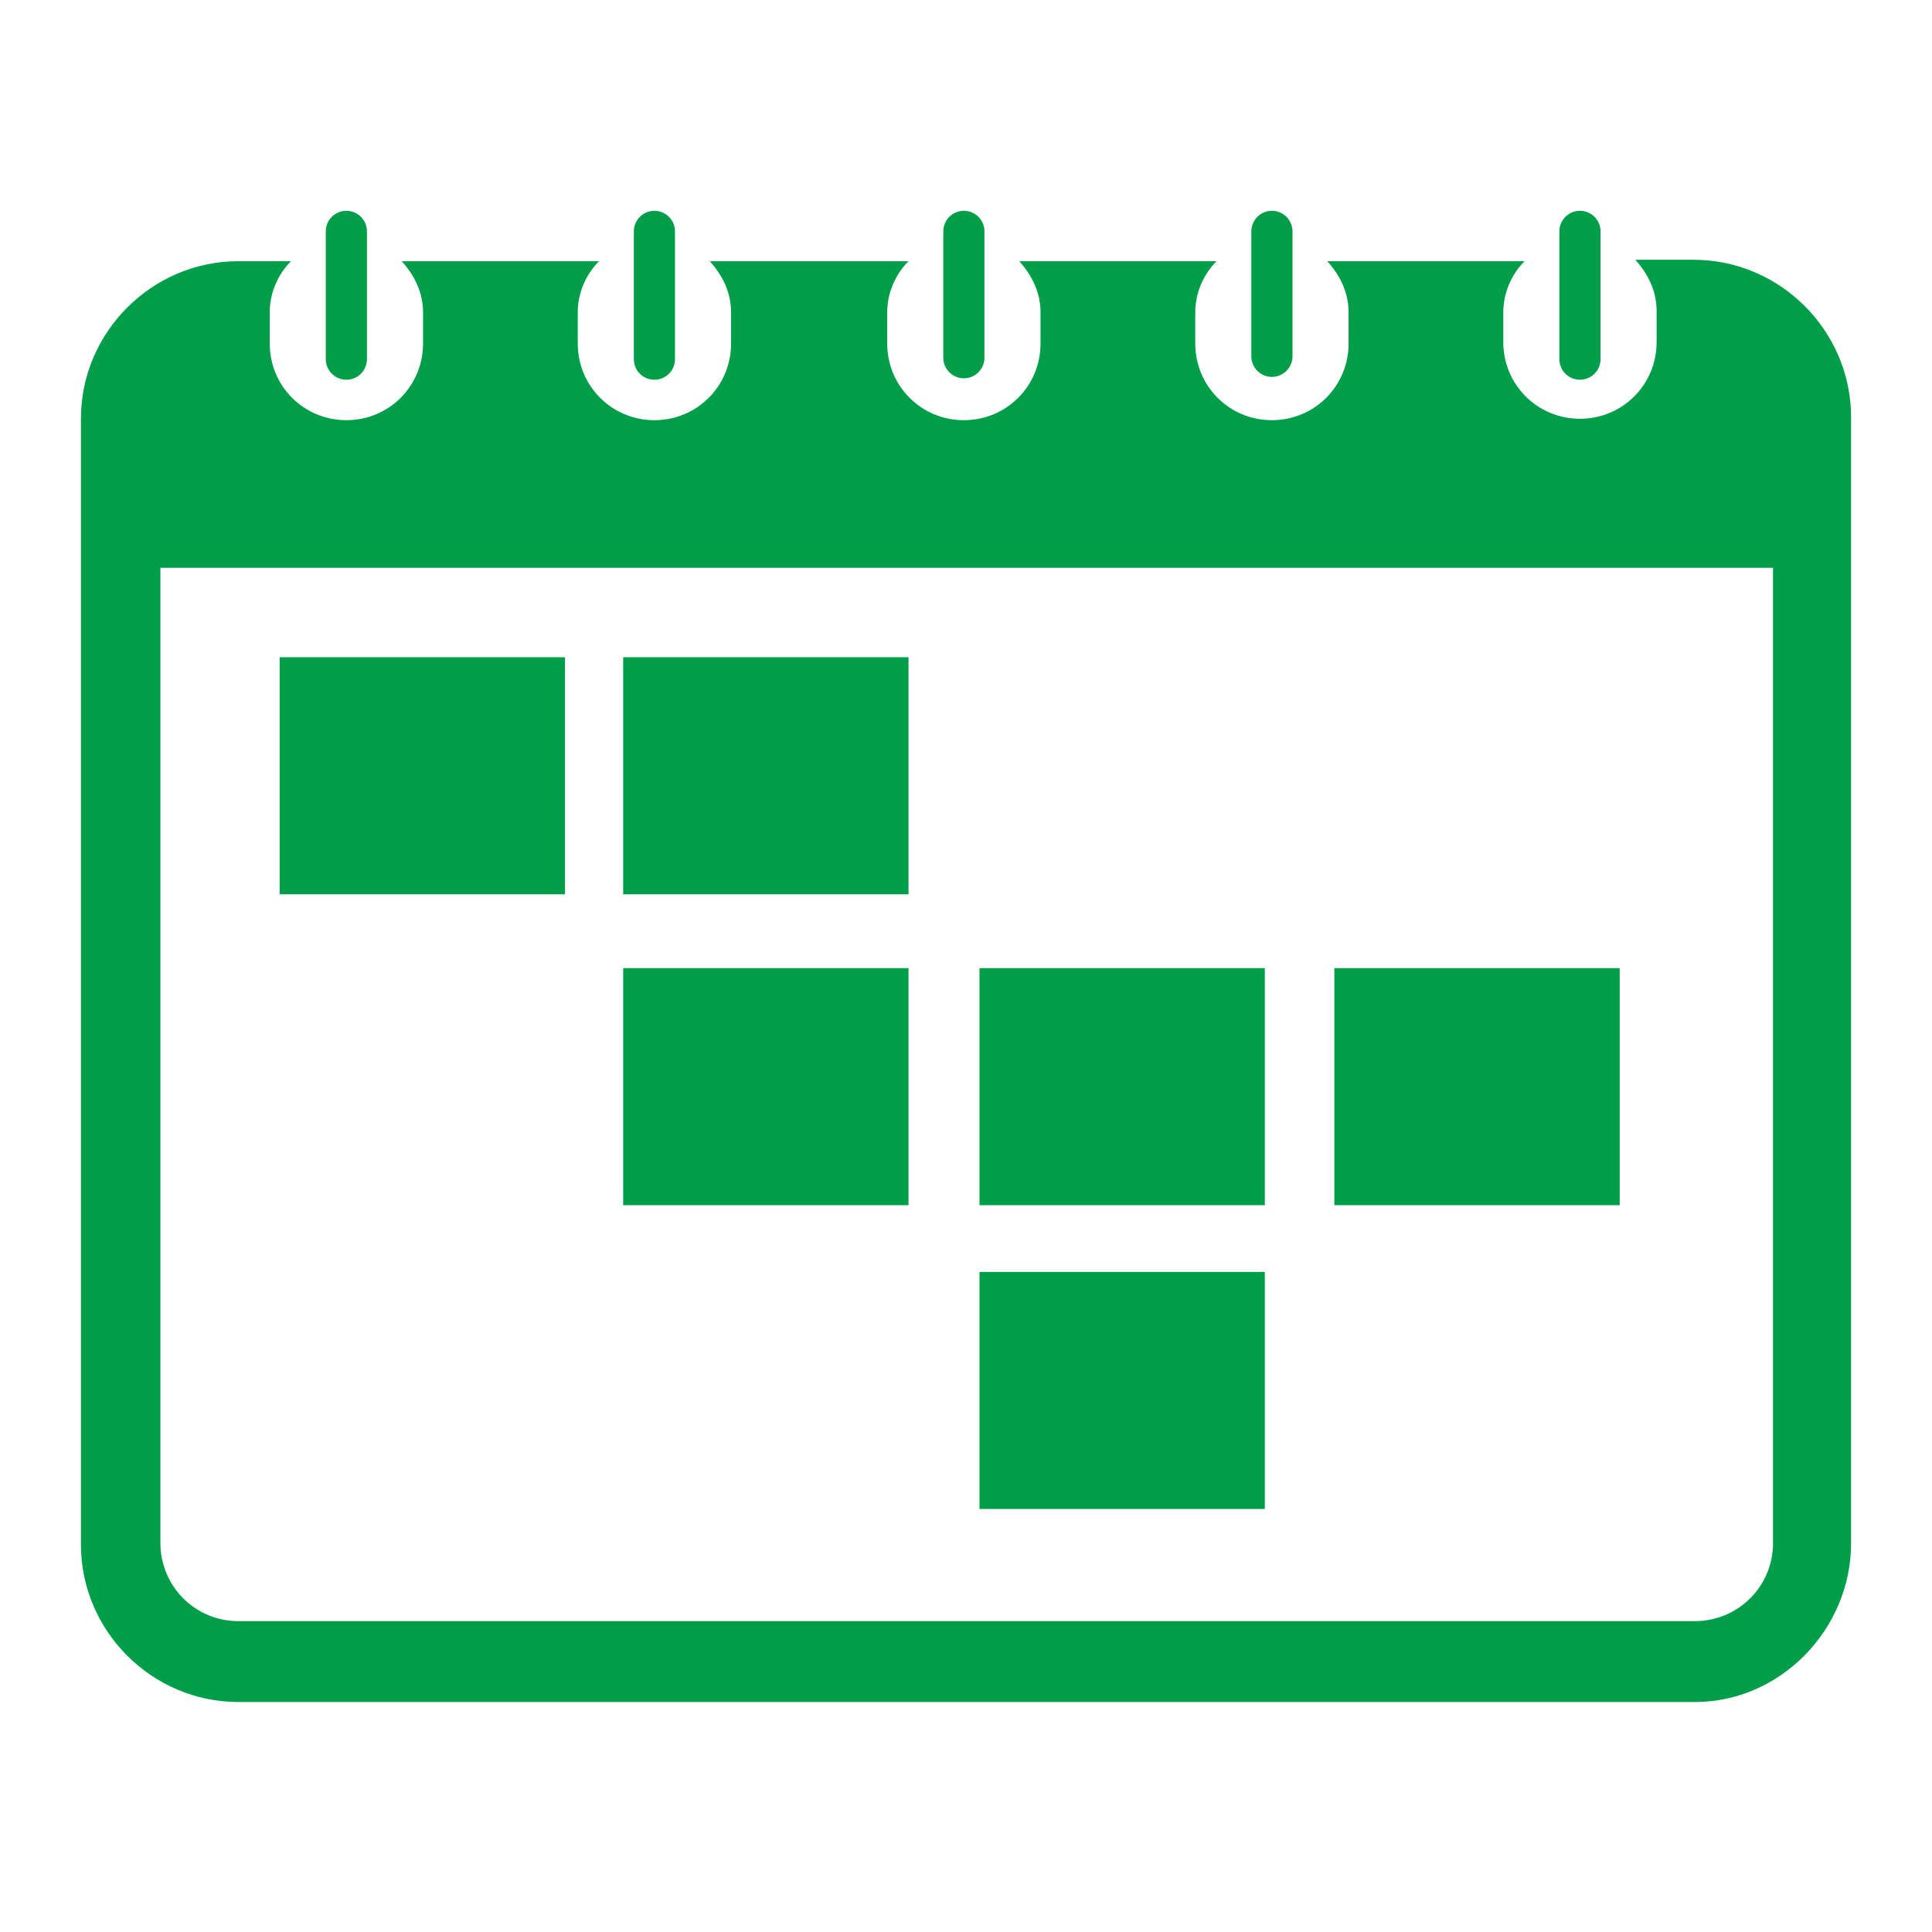
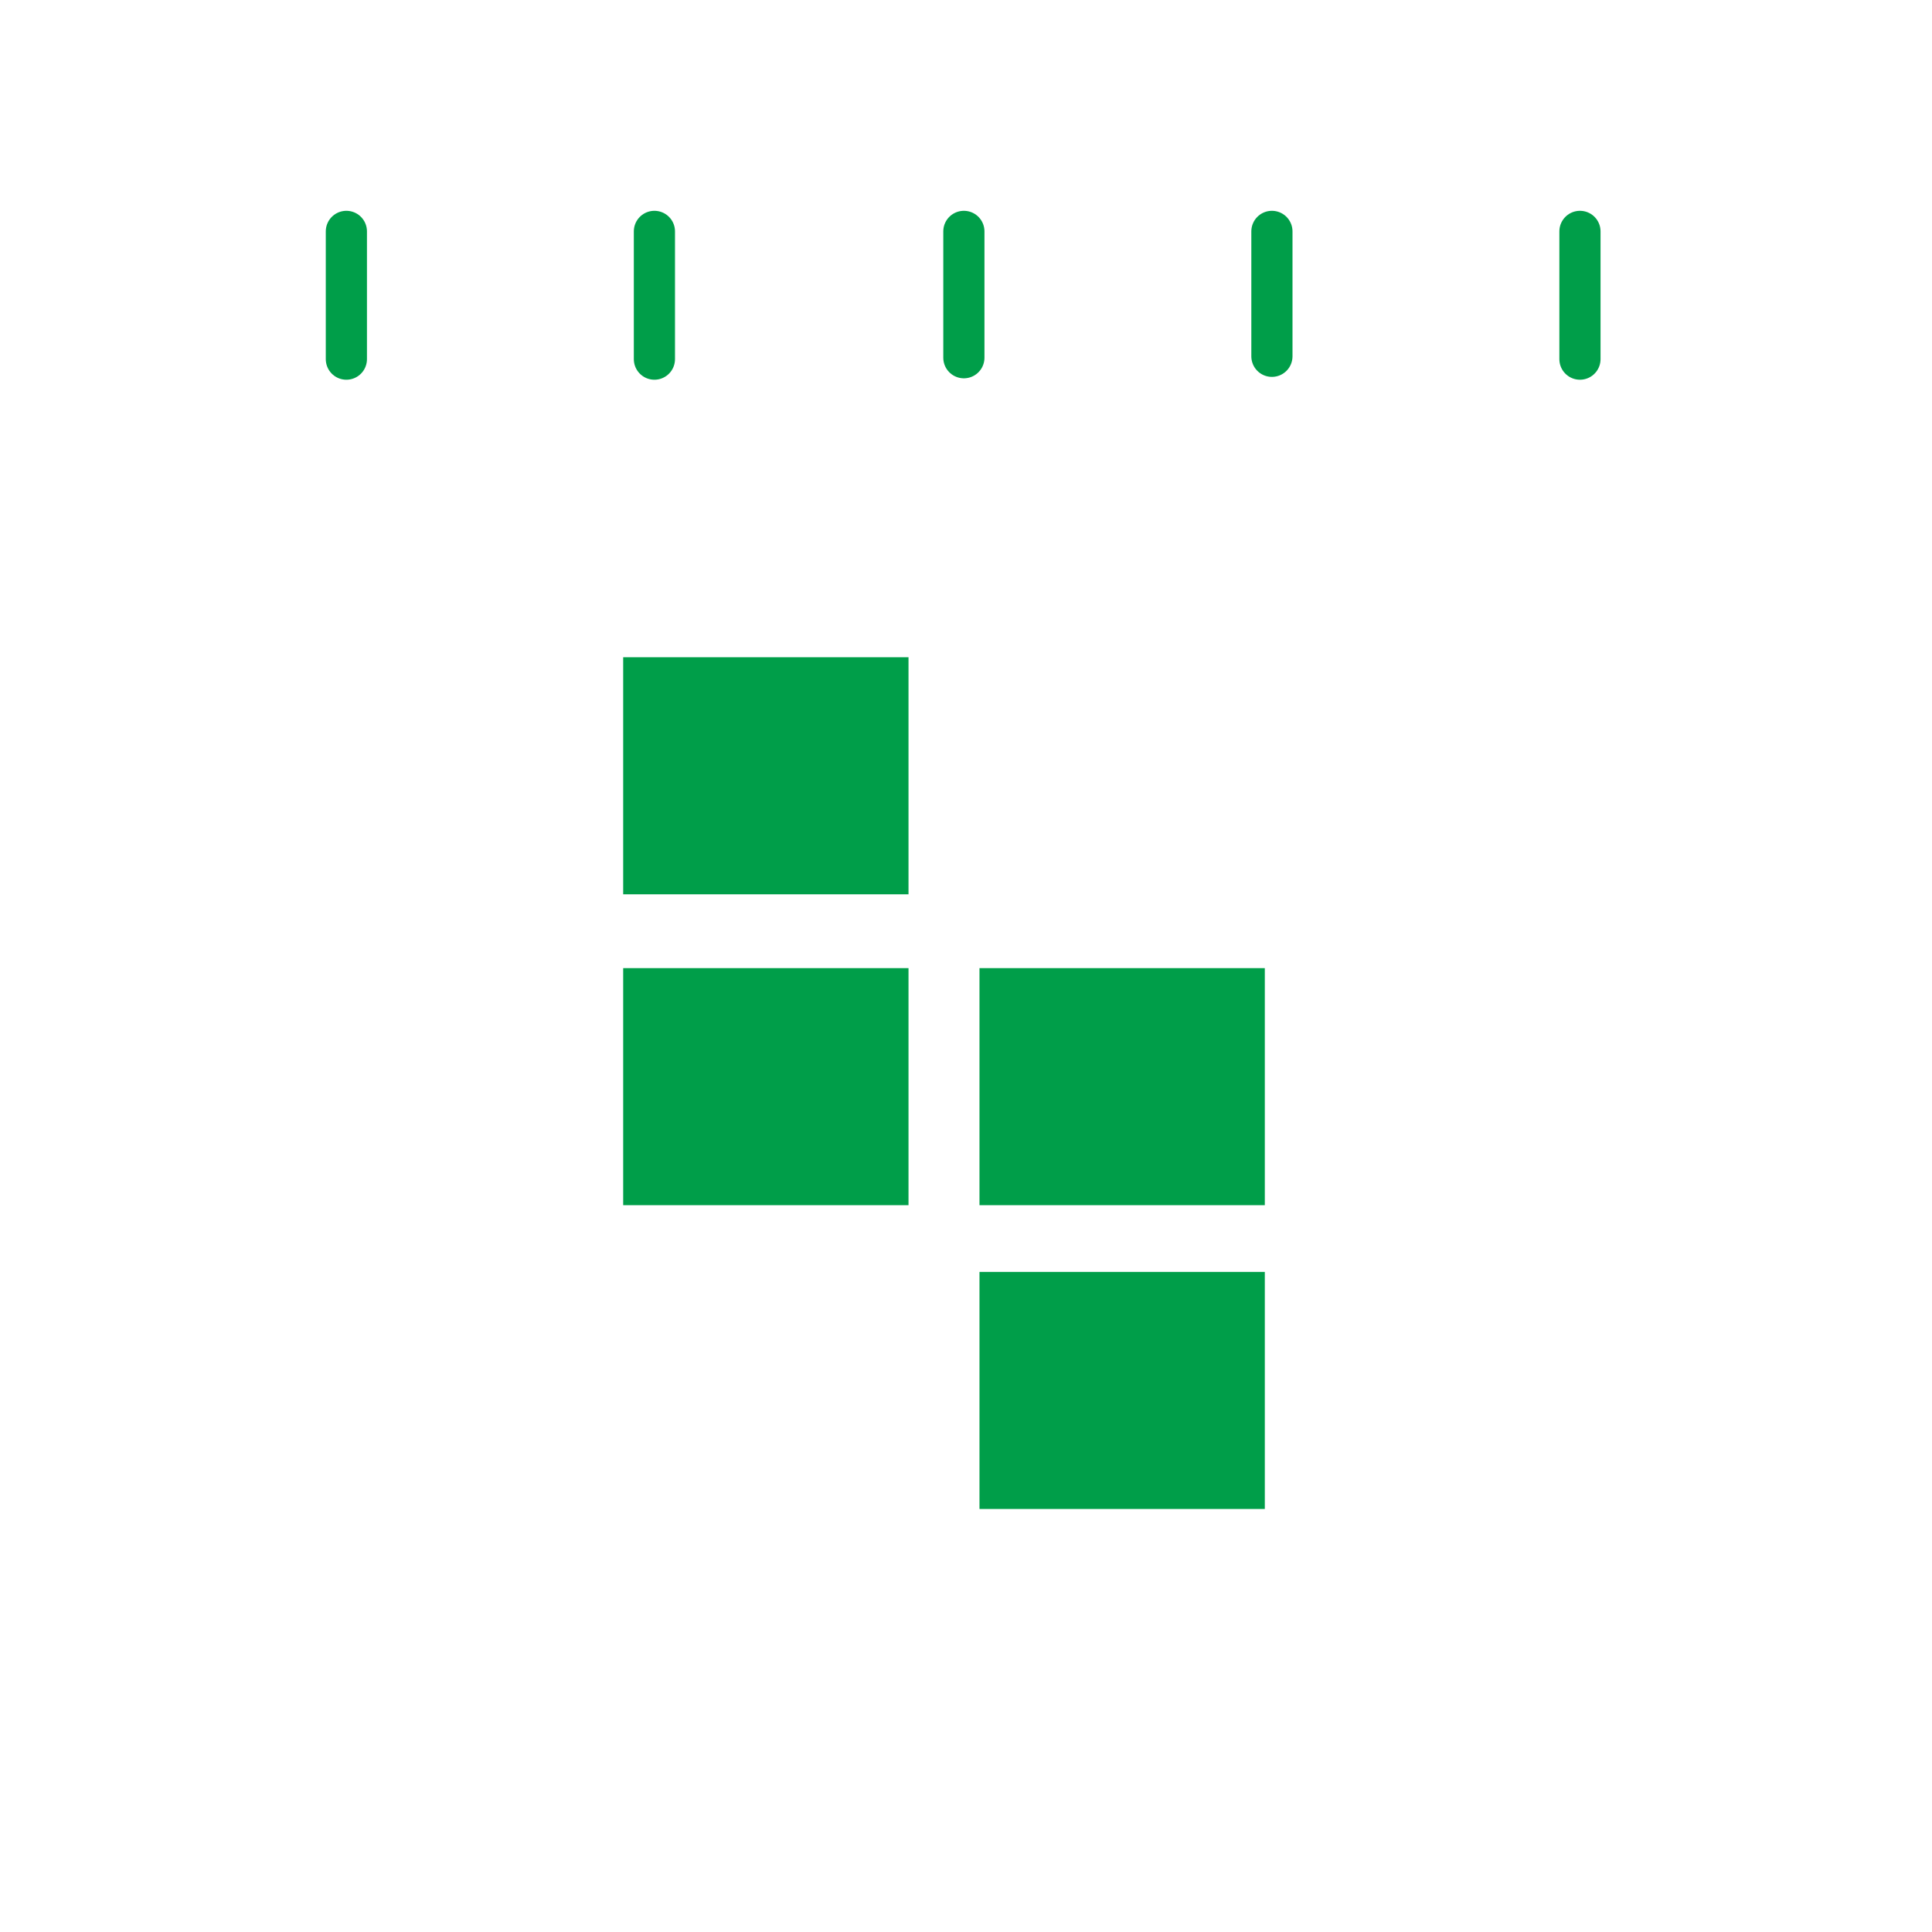
<svg xmlns="http://www.w3.org/2000/svg" id="Ebene_1" version="1.1" viewBox="0 0 136.1 136.1">
  <defs>
    <style>
      .st0 {
        fill: none;
        stroke: #009e49;
        stroke-linecap: round;
        stroke-width: 2.9px;
      }

      .st1 {
        display: none;
      }

      .st2 {
        fill: #009e49;
      }

      .st3 {
        fill: #b3b3b3;
      }

      .st4 {
        fill: #cdcccc;
      }
    </style>
  </defs>
  <g id="BG" class="st1">
    <rect class="st3" width="136.1" height="136.1" />
    <rect class="st4" x="5.7" y="5.7" width="124.7" height="124.7" />
  </g>
  <g id="Zeichenfläche">
-     <path class="st2" d="M124.9,108.7c0,3.1-2.5,5.5-5.5,5.5H16.8c-3.1,0-5.5-2.5-5.5-5.5V40h113.6s0,68.7,0,68.7ZM130.4,108.7V29.4c0-6.1-5-11.1-11.1-11.1h-4.1c.9,1,1.5,2.2,1.5,3.6v2.2c0,3-2.4,5.4-5.4,5.4s-5.4-2.4-5.4-5.4v-2.1c0-1.4.6-2.7,1.5-3.6h-13.9c.9,1,1.5,2.2,1.5,3.6v2.2c0,3-2.4,5.4-5.4,5.4s-5.4-2.4-5.4-5.4v-2.2c0-1.4.6-2.7,1.5-3.6h-13.9c.9,1,1.5,2.2,1.5,3.6v2.2c0,3-2.4,5.4-5.4,5.4s-5.4-2.4-5.4-5.4v-2.2c0-1.4.6-2.7,1.5-3.6h-14c.9,1,1.5,2.2,1.5,3.6v2.2c0,3-2.4,5.4-5.4,5.4s-5.4-2.4-5.4-5.4v-2.2c0-1.4.6-2.7,1.5-3.6h-13.9c.9,1,1.5,2.2,1.5,3.6v2.2c0,3-2.4,5.4-5.4,5.4s-5.4-2.4-5.4-5.4v-2.2c0-1.4.6-2.7,1.5-3.6h-3.7c-6.1,0-11.1,5-11.1,11.1v79.3c0,6.1,5,11.1,11.1,11.1h102.6c6,0,11-5.1,11-11.2" />
    <line class="st0" x1="24.4" y1="25.3" x2="24.4" y2="16.3" />
    <line class="st0" x1="46.1" y1="25.3" x2="46.1" y2="16.3" />
    <line class="st0" x1="67.9" y1="25.2" x2="67.9" y2="16.3" />
    <line class="st0" x1="89.6" y1="25.1" x2="89.6" y2="16.3" />
    <line class="st0" x1="111.3" y1="25.3" x2="111.3" y2="16.3" />
-     <rect class="st2" x="19.7" y="46.3" width="20.1" height="16.7" />
    <rect class="st2" x="43.9" y="46.3" width="20.1" height="16.7" />
    <rect class="st2" x="43.9" y="68.2" width="20.1" height="16.7" />
    <rect class="st2" x="69" y="68.2" width="20.1" height="16.7" />
    <rect class="st2" x="69" y="89.6" width="20.1" height="16.7" />
-     <rect class="st2" x="94" y="68.2" width="20.1" height="16.7" />
  </g>
</svg>